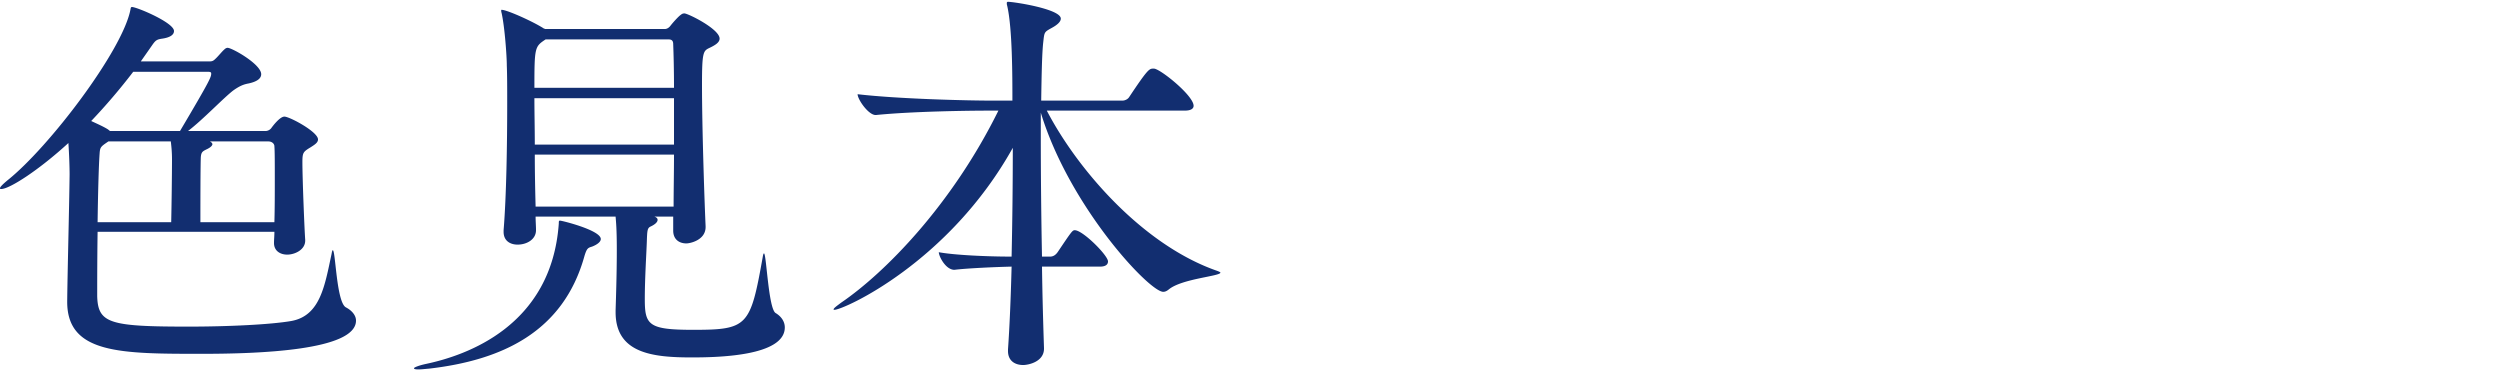
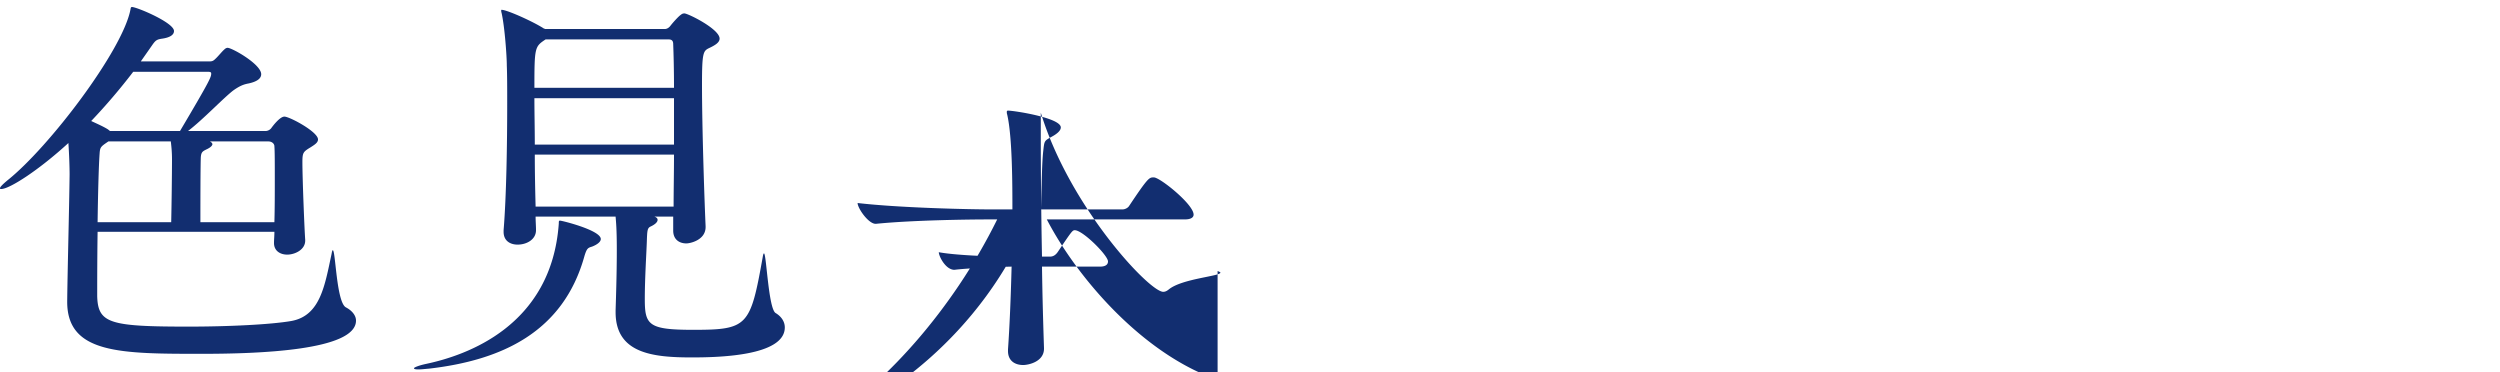
<svg xmlns="http://www.w3.org/2000/svg" width="450" height="67" viewBox="0 0 450 67" fill="none">
-   <path d="M64.08 57.711c0 5.4-17.64 5.976-27.72 5.976-14.616 0-24.264 0-24.264-9.36v-.144c.072-6.048.36-16.704.432-22.752 0-1.296-.072-3.528-.216-5.688-5.256 4.824-10.584 8.28-12.096 8.28-.144 0-.216 0-.216-.144 0-.216.504-.72 1.368-1.44C8.856 26.463 22.032 9.111 23.472 1.767c.072-.36.072-.504.288-.504.864 0 7.56 2.808 7.56 4.32 0 .648-.648 1.152-2.088 1.368-1.008.144-1.224.288-1.872 1.224l-2.016 2.88h12.312c.504 0 .72-.072 1.08-.432.432-.36 1.224-1.368 1.656-1.728.216-.216.432-.288.576-.288.792 0 6.048 2.952 6.048 4.752 0 .864-.936 1.368-2.232 1.656-.792.144-1.512.36-2.736 1.224-1.656 1.224-5.544 5.328-8.208 7.344h13.968c.288 0 .72-.144 1.008-.504.36-.504 1.584-2.088 2.376-2.088.936 0 6.048 2.736 6.048 4.104 0 .576-.576.936-1.368 1.44-1.296.792-1.44.936-1.44 2.664 0 2.88.36 11.952.504 13.968v.144c0 1.656-1.872 2.52-3.24 2.52-1.224 0-2.376-.648-2.376-2.088v-.072c0-.504.072-1.152.072-1.944H17.568c-.072 4.824-.072 9.432-.072 11.592.144 4.896 2.232 5.472 16.416 5.472 7.056 0 14.76-.36 18.504-1.008 5.256-.936 6.048-6.408 7.272-12.096.072-.432.144-.648.216-.648.504 0 .648 9.432 2.376 10.296 1.08.576 1.8 1.44 1.8 2.376zM49.392 40c.072-2.448.072-5.328.072-7.92 0-2.592 0-4.824-.072-5.76 0-.432-.432-.864-1.08-.864H37.8c.216.144.432.288.432.504 0 .216-.288.576-1.08.936-.72.36-.936.504-1.008 1.44 0 .216-.072.936-.072 11.664h13.32zM30.96 28.695c0-1.08-.072-2.088-.216-3.24H19.512c-1.368.936-1.512 1.008-1.584 2.232-.144 1.872-.288 6.984-.36 12.312h13.248c.072-2.952.144-9.072.144-11.304zm1.44-5.112c5.544-9.36 5.616-9.72 5.616-10.368 0-.144-.072-.288-.504-.288H23.976a109.247 109.247 0 01-7.56 8.856c1.08.504 2.232 1.008 3.024 1.512l.36.288h12.6zm94.608 17.137v.143c0 2.376-2.808 2.952-3.456 2.952-1.296 0-2.376-.72-2.376-2.304v-2.52h-3.384c.432.144.576.36.576.576 0 .432-.504.864-1.296 1.224-.576.288-.576.792-.648 2.808-.072 2.088-.36 6.552-.36 10.224 0 4.68.648 5.544 8.712 5.544 9.864 0 10.296-.648 12.528-13.176.072-.432.144-.576.216-.576.432 0 .792 9.936 2.088 10.728 1.08.648 1.656 1.584 1.656 2.592 0 5.184-12.096 5.4-16.776 5.4-6.984 0-13.68-.72-13.68-8.136v-.36c.216-6.552.216-9.648.216-10.944 0-3.744-.144-4.968-.216-5.904h-14.4c0 .864.072 1.656.072 2.376v.072c0 1.656-1.656 2.592-3.312 2.592-1.296 0-2.52-.648-2.52-2.304v-.288c.504-6.12.648-15.624.648-22.824 0-2.664 0-5.04-.072-6.84 0-1.584-.36-6.84-.936-9.432-.072-.216-.072-.36-.072-.432 0-.072 0-.144.072-.144 1.008 0 5.904 2.232 7.632 3.384h.072s.072 0 .072.072h21.6c.432 0 .792-.288 1.008-.576.504-.648 1.296-1.512 1.728-1.872.288-.216.432-.36.792-.36.648 0 6.336 2.808 6.336 4.536 0 .72-.864 1.224-1.944 1.728-1.008.504-1.224.864-1.224 6.552 0 7.776.432 20.664.648 25.488zm-5.688-12.89H96.264c0 3.24.072 6.552.144 9.36h24.84c0-2.736.072-6.048.072-9.36zm-1.008-20.736H98.208c-1.944 1.296-2.016 1.368-2.016 8.712h25.128c0-3.24-.072-6.048-.144-7.848 0-.72-.36-.864-.864-.864zm1.008 18.936v-8.35H96.192c0 2.52.072 5.4.072 8.352h25.056zm-16.128 20.09c-3.816 13.68-14.904 18.72-27.936 20.232-.864.072-1.44.144-1.944.144-.576 0-.792-.072-.792-.216 0-.144.864-.504 2.232-.792 7.128-1.512 22.536-6.768 23.832-25.272 0-.36 0-.504.216-.504.36 0 7.344 1.728 7.344 3.312 0 .504-.648 1.008-1.584 1.368-.72.216-.936.288-1.368 1.728zm113.976 2.663c.36.144.504.216.504.288 0 .648-6.912 1.08-9.288 3.024-.36.288-.648.432-1.008.432-2.52 0-16.92-15.408-22.032-32.256v4.248c0 6.624.072 14.328.216 21.672H189c.576 0 1.008-.288 1.368-.792 2.52-3.744 2.664-3.96 3.096-3.96 1.44 0 5.976 4.536 5.976 5.616 0 .504-.36.936-1.44.936h-10.44c.072 5.256.216 10.296.36 14.688v.072c0 2.376-2.808 2.952-3.744 2.952-1.44 0-2.736-.72-2.736-2.52v-.288c.288-4.104.504-9.288.648-14.904-2.952.072-7.92.288-10.296.576-1.584 0-2.808-2.448-2.808-3.168 2.664.504 8.568.792 13.104.792a913 913 0 00.216-19.584c-11.52 20.664-30.456 29.16-32.112 29.16-.072 0-.144 0-.144-.072 0-.216.504-.576 1.368-1.224 7.92-5.4 19.944-17.64 28.296-34.56H178.2c-4.032 0-14.112.144-20.52.792h-.072c-1.296 0-3.24-2.808-3.24-3.744 7.416.864 19.944 1.152 24.12 1.152h3.744c0-4.248 0-13.032-.936-17.064-.072-.216-.072-.36-.072-.504 0-.144.072-.216.216-.216 1.08 0 9.504 1.296 9.504 3.024 0 .576-.648 1.152-1.728 1.728-1.296.72-1.224.72-1.44 2.592-.216 2.016-.288 5.688-.36 10.44h14.616c.504 0 1.008-.288 1.224-.648 3.312-4.968 3.6-5.112 4.32-5.112.144 0 .288 0 .432.072 1.584.576 6.84 4.896 6.84 6.624 0 .432-.36.864-1.584.864h-24.84c5.544 10.656 17.352 24.264 30.744 28.872z" fill="#122E70" />
+   <path d="M64.08 57.711c0 5.4-17.64 5.976-27.72 5.976-14.616 0-24.264 0-24.264-9.36v-.144c.072-6.048.36-16.704.432-22.752 0-1.296-.072-3.528-.216-5.688-5.256 4.824-10.584 8.28-12.096 8.28-.144 0-.216 0-.216-.144 0-.216.504-.72 1.368-1.44C8.856 26.463 22.032 9.111 23.472 1.767c.072-.36.072-.504.288-.504.864 0 7.56 2.808 7.56 4.32 0 .648-.648 1.152-2.088 1.368-1.008.144-1.224.288-1.872 1.224l-2.016 2.88h12.312c.504 0 .72-.072 1.08-.432.432-.36 1.224-1.368 1.656-1.728.216-.216.432-.288.576-.288.792 0 6.048 2.952 6.048 4.752 0 .864-.936 1.368-2.232 1.656-.792.144-1.512.36-2.736 1.224-1.656 1.224-5.544 5.328-8.208 7.344h13.968c.288 0 .72-.144 1.008-.504.36-.504 1.584-2.088 2.376-2.088.936 0 6.048 2.736 6.048 4.104 0 .576-.576.936-1.368 1.44-1.296.792-1.44.936-1.44 2.664 0 2.88.36 11.952.504 13.968v.144c0 1.656-1.872 2.52-3.24 2.52-1.224 0-2.376-.648-2.376-2.088v-.072c0-.504.072-1.152.072-1.944H17.568c-.072 4.824-.072 9.432-.072 11.592.144 4.896 2.232 5.472 16.416 5.472 7.056 0 14.76-.36 18.504-1.008 5.256-.936 6.048-6.408 7.272-12.096.072-.432.144-.648.216-.648.504 0 .648 9.432 2.376 10.296 1.08.576 1.8 1.44 1.8 2.376zM49.392 40c.072-2.448.072-5.328.072-7.92 0-2.592 0-4.824-.072-5.76 0-.432-.432-.864-1.08-.864H37.8c.216.144.432.288.432.504 0 .216-.288.576-1.08.936-.72.36-.936.504-1.008 1.44 0 .216-.072.936-.072 11.664h13.32zM30.96 28.695c0-1.08-.072-2.088-.216-3.24H19.512c-1.368.936-1.512 1.008-1.584 2.232-.144 1.872-.288 6.984-.36 12.312h13.248c.072-2.952.144-9.072.144-11.304zm1.44-5.112c5.544-9.36 5.616-9.72 5.616-10.368 0-.144-.072-.288-.504-.288H23.976a109.247 109.247 0 01-7.56 8.856c1.08.504 2.232 1.008 3.024 1.512l.36.288h12.6zm94.608 17.137v.143c0 2.376-2.808 2.952-3.456 2.952-1.296 0-2.376-.72-2.376-2.304v-2.52h-3.384c.432.144.576.36.576.576 0 .432-.504.864-1.296 1.224-.576.288-.576.792-.648 2.808-.072 2.088-.36 6.552-.36 10.224 0 4.68.648 5.544 8.712 5.544 9.864 0 10.296-.648 12.528-13.176.072-.432.144-.576.216-.576.432 0 .792 9.936 2.088 10.728 1.08.648 1.656 1.584 1.656 2.592 0 5.184-12.096 5.4-16.776 5.4-6.984 0-13.68-.72-13.68-8.136v-.36c.216-6.552.216-9.648.216-10.944 0-3.744-.144-4.968-.216-5.904h-14.4c0 .864.072 1.656.072 2.376v.072c0 1.656-1.656 2.592-3.312 2.592-1.296 0-2.52-.648-2.52-2.304v-.288c.504-6.12.648-15.624.648-22.824 0-2.664 0-5.04-.072-6.84 0-1.584-.36-6.84-.936-9.432-.072-.216-.072-.36-.072-.432 0-.072 0-.144.072-.144 1.008 0 5.904 2.232 7.632 3.384h.072s.072 0 .072.072h21.6c.432 0 .792-.288 1.008-.576.504-.648 1.296-1.512 1.728-1.872.288-.216.432-.36.792-.36.648 0 6.336 2.808 6.336 4.536 0 .72-.864 1.224-1.944 1.728-1.008.504-1.224.864-1.224 6.552 0 7.776.432 20.664.648 25.488zm-5.688-12.89H96.264c0 3.24.072 6.552.144 9.36h24.84c0-2.736.072-6.048.072-9.36zm-1.008-20.736H98.208c-1.944 1.296-2.016 1.368-2.016 8.712h25.128c0-3.24-.072-6.048-.144-7.848 0-.72-.36-.864-.864-.864zm1.008 18.936v-8.35H96.192c0 2.52.072 5.4.072 8.352h25.056zm-16.128 20.09c-3.816 13.68-14.904 18.72-27.936 20.232-.864.072-1.44.144-1.944.144-.576 0-.792-.072-.792-.216 0-.144.864-.504 2.232-.792 7.128-1.512 22.536-6.768 23.832-25.272 0-.36 0-.504.216-.504.36 0 7.344 1.728 7.344 3.312 0 .504-.648 1.008-1.584 1.368-.72.216-.936.288-1.368 1.728zm113.976 2.663c.36.144.504.216.504.288 0 .648-6.912 1.08-9.288 3.024-.36.288-.648.432-1.008.432-2.52 0-16.92-15.408-22.032-32.256v4.248c0 6.624.072 14.328.216 21.672H189c.576 0 1.008-.288 1.368-.792 2.52-3.744 2.664-3.96 3.096-3.96 1.44 0 5.976 4.536 5.976 5.616 0 .504-.36.936-1.44.936h-10.44c.072 5.256.216 10.296.36 14.688v.072c0 2.376-2.808 2.952-3.744 2.952-1.44 0-2.736-.72-2.736-2.52v-.288c.288-4.104.504-9.288.648-14.904-2.952.072-7.92.288-10.296.576-1.584 0-2.808-2.448-2.808-3.168 2.664.504 8.568.792 13.104.792c-11.52 20.664-30.456 29.16-32.112 29.16-.072 0-.144 0-.144-.072 0-.216.504-.576 1.368-1.224 7.92-5.4 19.944-17.64 28.296-34.56H178.2c-4.032 0-14.112.144-20.52.792h-.072c-1.296 0-3.24-2.808-3.24-3.744 7.416.864 19.944 1.152 24.12 1.152h3.744c0-4.248 0-13.032-.936-17.064-.072-.216-.072-.36-.072-.504 0-.144.072-.216.216-.216 1.08 0 9.504 1.296 9.504 3.024 0 .576-.648 1.152-1.728 1.728-1.296.72-1.224.72-1.44 2.592-.216 2.016-.288 5.688-.36 10.44h14.616c.504 0 1.008-.288 1.224-.648 3.312-4.968 3.6-5.112 4.32-5.112.144 0 .288 0 .432.072 1.584.576 6.84 4.896 6.84 6.624 0 .432-.36.864-1.584.864h-24.84c5.544 10.656 17.352 24.264 30.744 28.872z" fill="#122E70" />
</svg>